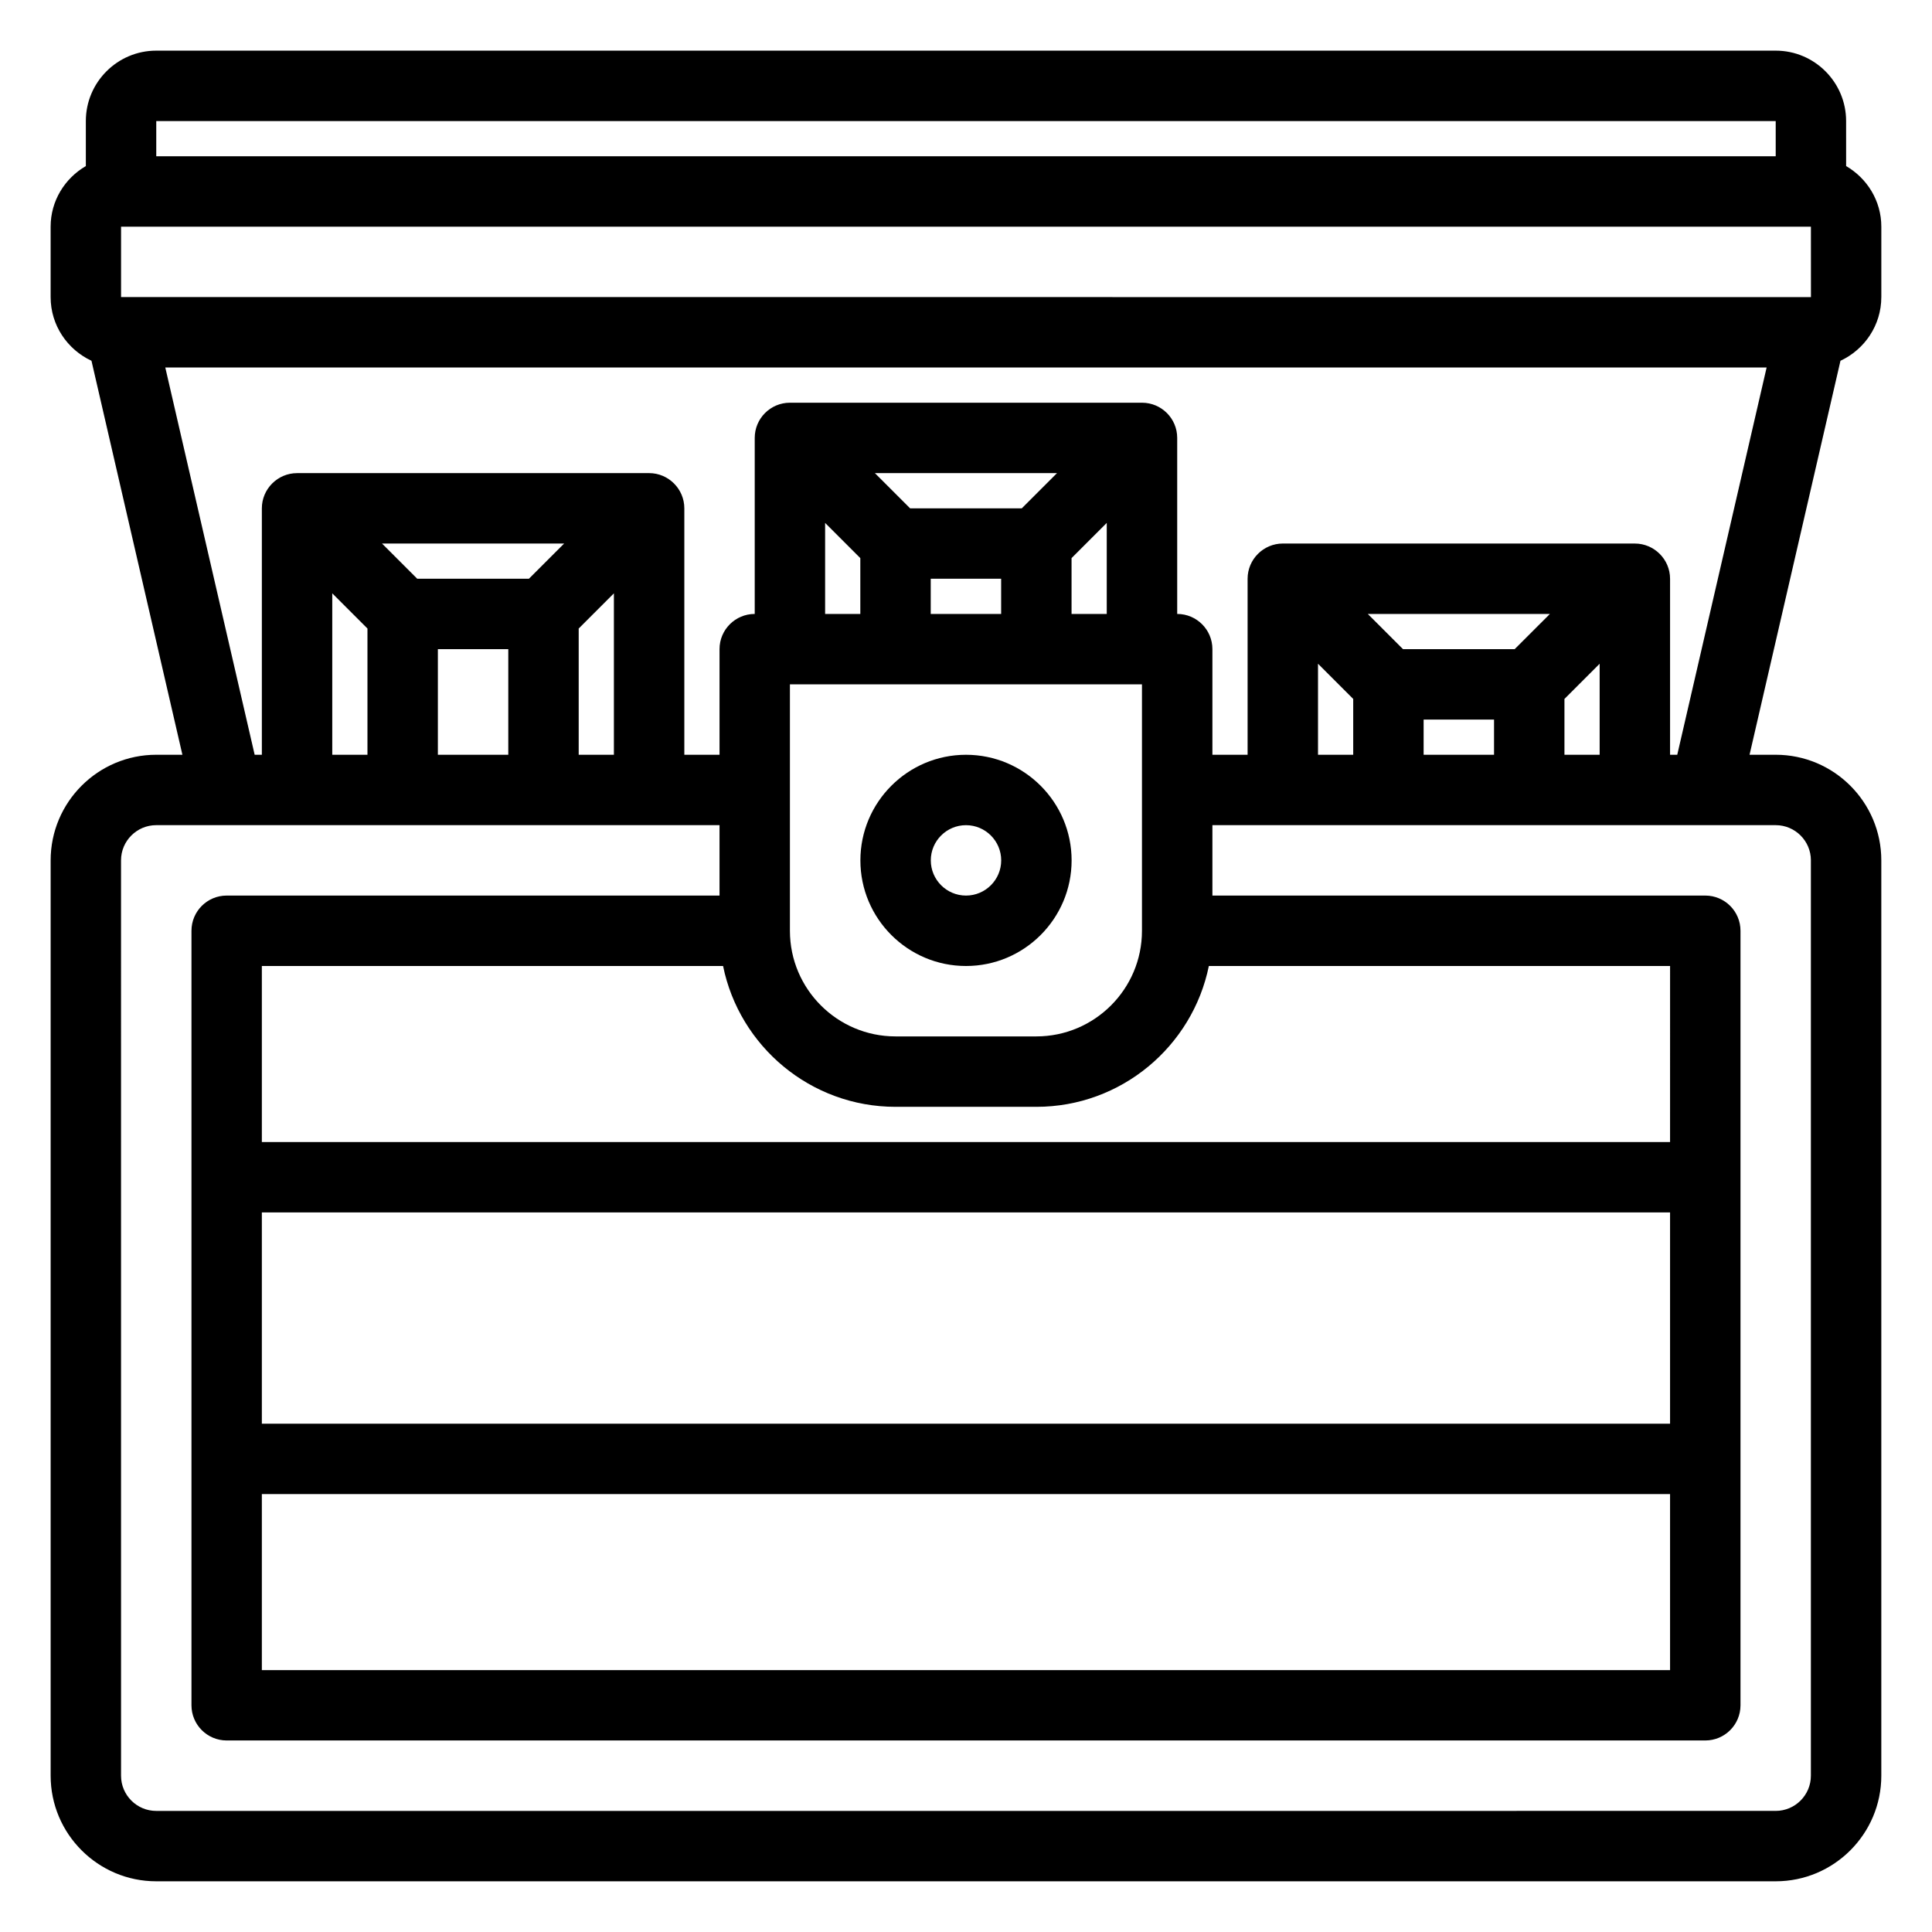
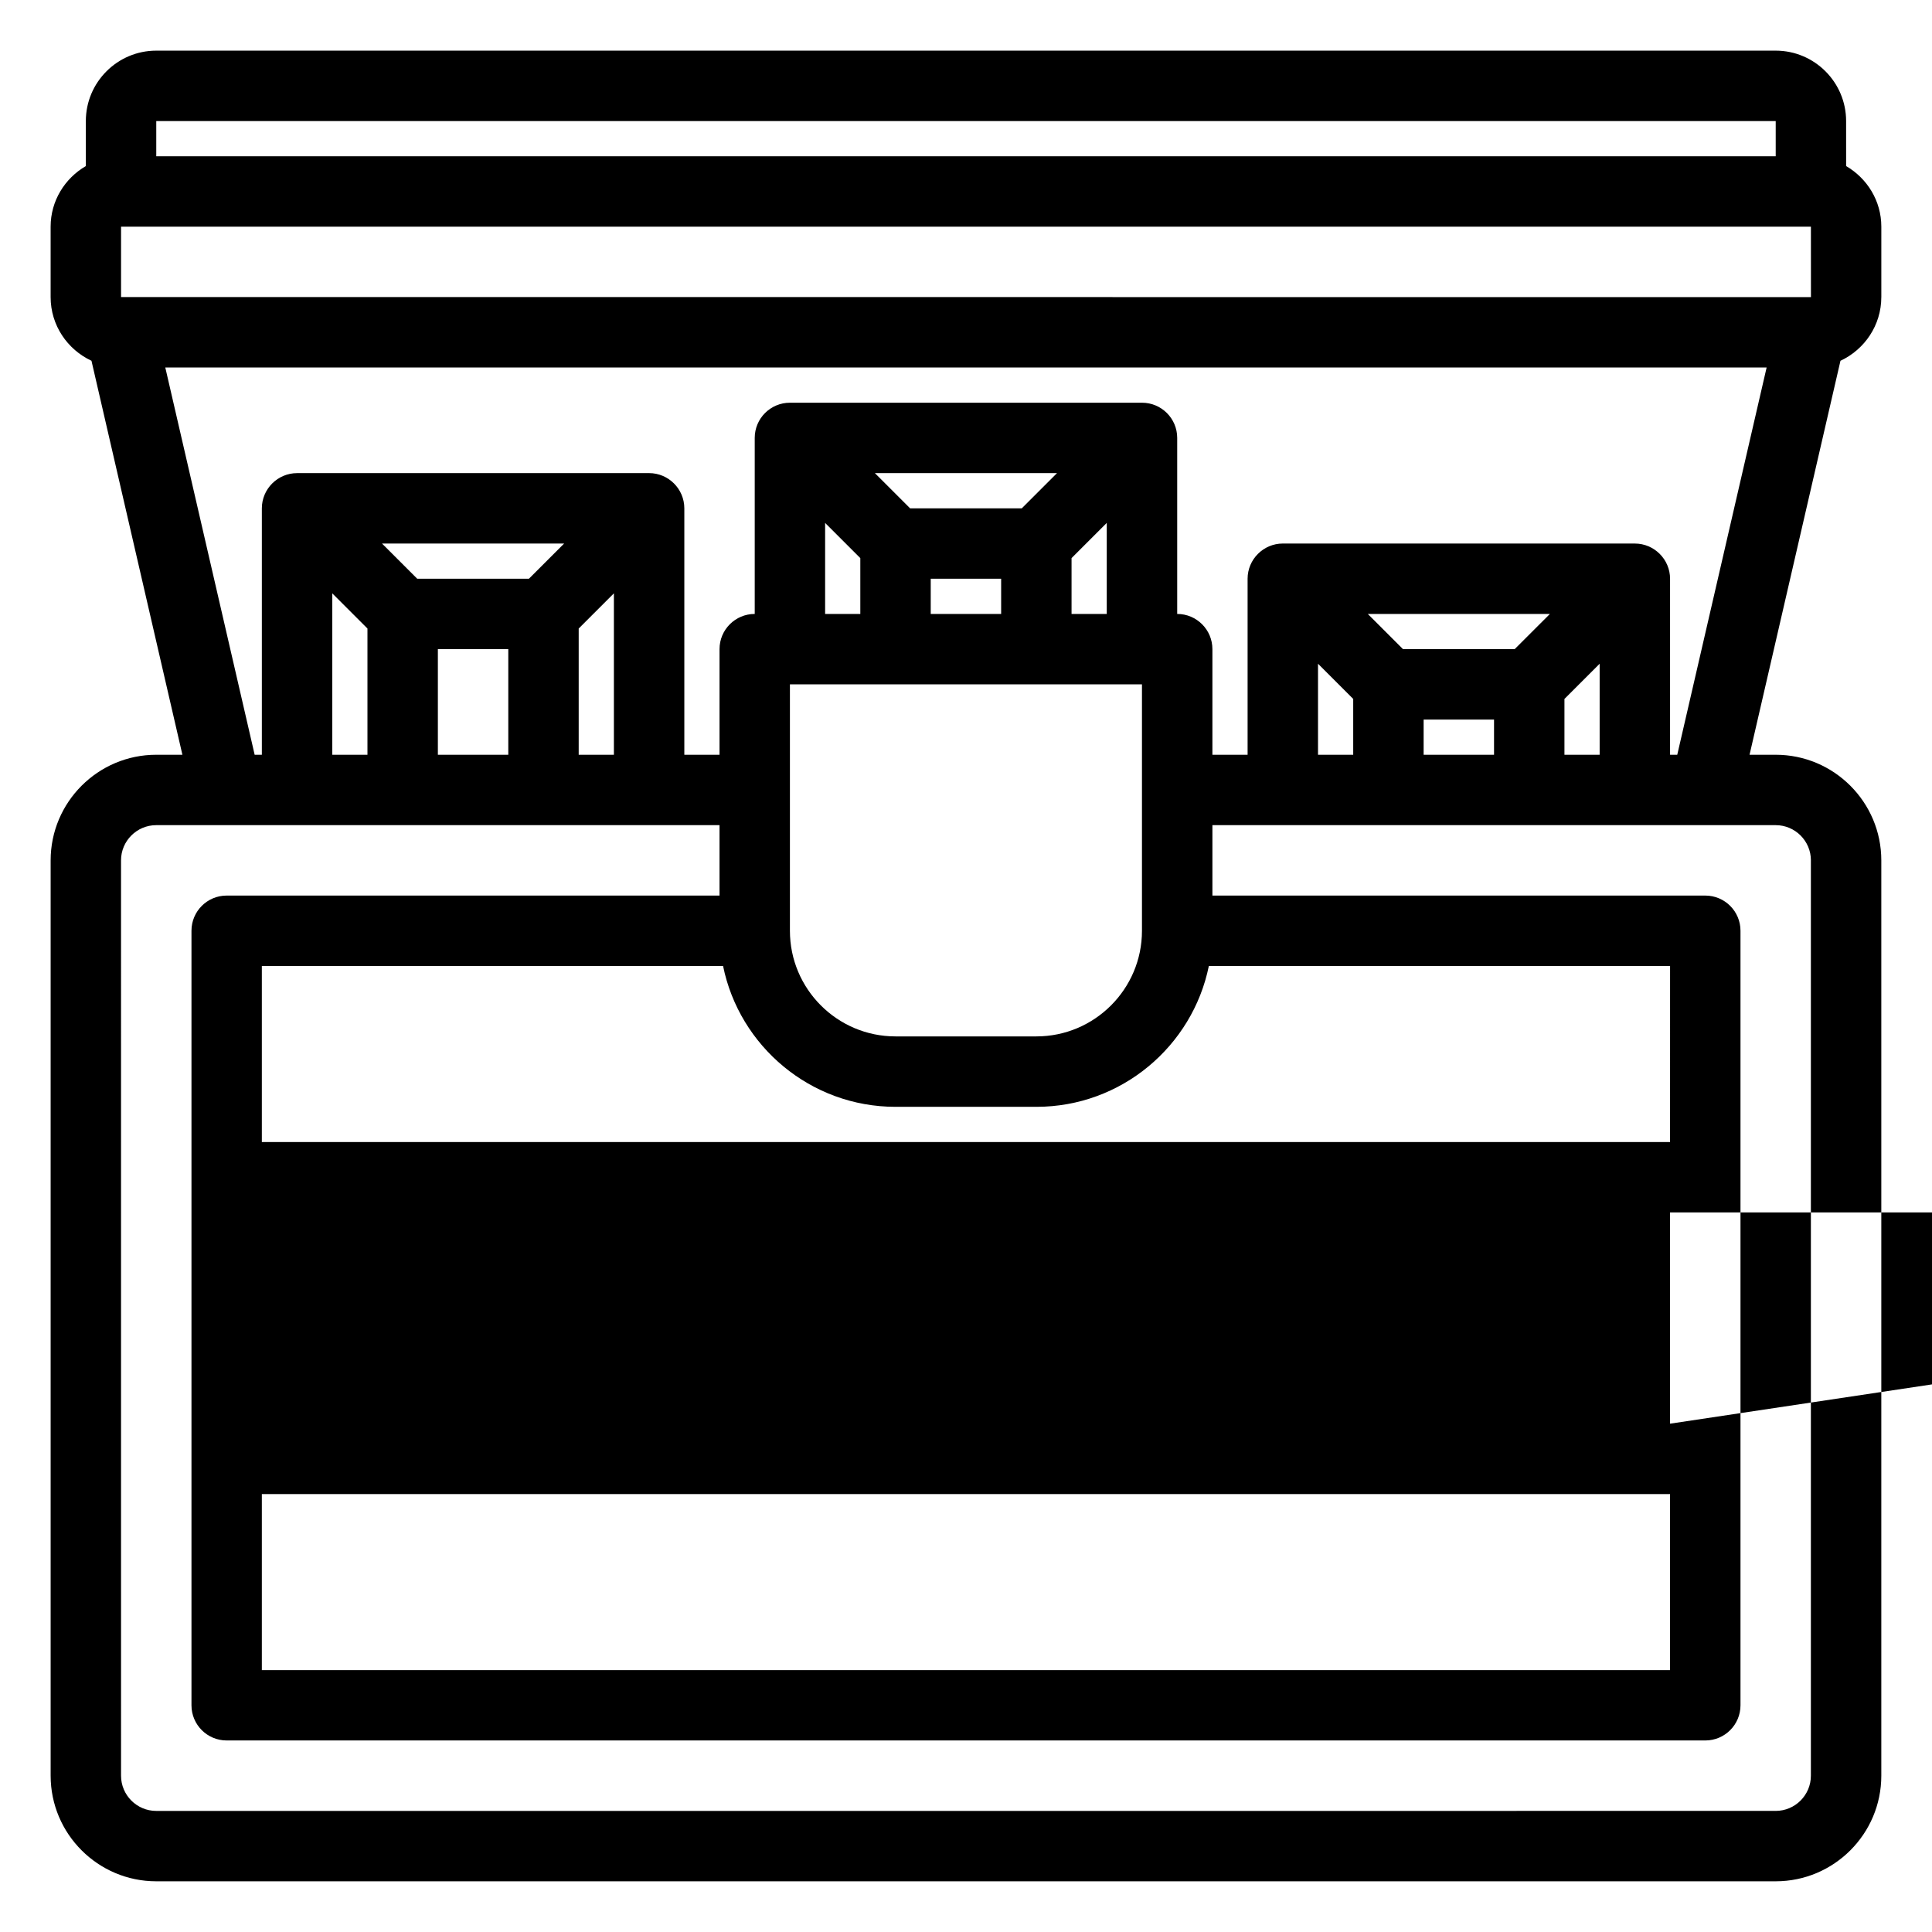
<svg xmlns="http://www.w3.org/2000/svg" fill="#000000" width="800px" height="800px" version="1.1" viewBox="144 144 512 512">
  <g>
-     <path d="m400 400c15.434 0 27.988-12.555 27.988-27.988 0-15.434-12.555-27.988-27.988-27.988s-27.988 12.555-27.988 27.988c-0.004 15.434 12.551 27.988 27.988 27.988zm0-37.32c5.148 0 9.328 4.188 9.328 9.328 0 5.144-4.184 9.328-9.328 9.328-5.148 0-9.328-4.188-9.328-9.328-0.004-5.141 4.18-9.328 9.328-9.328z" />
-     <path d="m642.57 222.73v-18.656c0-6.875-3.781-12.828-9.328-16.062l-0.004-11.93c0-10.293-8.375-18.66-18.66-18.66h-429.17c-10.289 0-18.66 8.371-18.66 18.66v11.926c-5.551 3.238-9.332 9.188-9.332 16.066v18.66c0 7.484 4.453 13.902 10.824 16.875l24.098 104.41h-6.93c-15.434 0-27.988 12.555-27.988 27.988v242.57c0 15.434 12.555 27.988 27.988 27.988h429.17c15.434 0 27.988-12.555 27.988-27.988v-242.57c0-15.434-12.555-27.988-27.988-27.988h-6.93l24.094-104.41c6.371-2.973 10.824-9.395 10.824-16.879zm-466.49 0v-18.656h447.83l0.008 18.66zm438.5-46.648v9.328l-429.17 0.004v-9.332zm-335.88 167.94h-18.66v-27.988h18.66zm18.66 0v-33.457l9.328-9.328v42.785zm-13.195-46.648h-29.594l-9.328-9.328h48.254zm-52.113 3.863 9.328 9.328v33.457h-9.328zm391.85 70.773v242.57c0 5.144-4.184 9.328-9.328 9.328l-429.17 0.004c-5.148 0-9.328-4.188-9.328-9.328l-0.004-242.58c0-5.144 4.184-9.328 9.328-9.328h149.28v18.66h-130.61c-5.156 0-9.328 4.176-9.328 9.328v205.25c0 5.152 4.172 9.328 9.328 9.328h391.85c5.156 0 9.328-4.176 9.328-9.328v-205.25c0-5.152-4.172-9.328-9.328-9.328h-130.62v-18.66h149.28c5.144 0 9.328 4.188 9.328 9.328zm-37.32 149.28h-373.19v-55.98h373.19zm-373.19 18.66h373.19v46.648h-373.19zm373.19-93.297h-373.19v-46.648h122.23c4.336 21.266 23.18 37.316 45.707 37.316h37.32c22.527 0 41.371-16.055 45.707-37.32l122.23 0.004zm-195.93-149.28h18.66v9.328h-18.66zm55.98 27.988v65.309c0 15.434-12.555 27.988-27.988 27.988h-37.32c-15.434 0-27.988-12.555-27.988-27.988v-65.309zm-18.66-18.66v-14.797l9.328-9.328v24.125zm-13.191-27.988h-29.594l-9.328-9.328h48.254zm-52.117 3.863 9.328 9.328v14.797h-9.328zm158.61 52.117h18.66v9.328h-18.66zm37.32 9.328v-14.797l9.328-9.328v24.125zm-13.191-27.988h-29.594l-9.328-9.328h48.254zm-52.117 3.863 9.328 9.328v14.797h-9.328zm93.297 24.125v-46.648c0-5.133-4.199-9.328-9.328-9.328l-93.301-0.004c-5.133 0-9.328 4.199-9.328 9.328v46.648h-9.328v-27.988c0-5.152-4.172-9.328-9.328-9.328v-46.648c0-5.152-4.172-9.328-9.328-9.328h-93.305c-5.156 0-9.328 4.176-9.328 9.328v46.648c-5.156 0-9.328 4.176-9.328 9.328v27.988h-9.328v-65.309c0-5.133-4.199-9.328-9.328-9.328l-93.305 0.004c-5.133 0-9.328 4.199-9.328 9.328v65.309h-1.906l-23.684-102.63h424.37l-23.684 102.63z" />
+     <path d="m642.57 222.73v-18.656c0-6.875-3.781-12.828-9.328-16.062l-0.004-11.93c0-10.293-8.375-18.66-18.66-18.66h-429.17c-10.289 0-18.66 8.371-18.66 18.66v11.926c-5.551 3.238-9.332 9.188-9.332 16.066v18.66c0 7.484 4.453 13.902 10.824 16.875l24.098 104.41h-6.93c-15.434 0-27.988 12.555-27.988 27.988v242.57c0 15.434 12.555 27.988 27.988 27.988h429.17c15.434 0 27.988-12.555 27.988-27.988v-242.57c0-15.434-12.555-27.988-27.988-27.988h-6.93l24.094-104.41c6.371-2.973 10.824-9.395 10.824-16.879zm-466.49 0v-18.656h447.83l0.008 18.66zm438.5-46.648v9.328l-429.17 0.004v-9.332zm-335.88 167.94h-18.66v-27.988h18.66zm18.66 0v-33.457l9.328-9.328v42.785zm-13.195-46.648h-29.594l-9.328-9.328h48.254zm-52.113 3.863 9.328 9.328v33.457h-9.328zm391.85 70.773v242.57c0 5.144-4.184 9.328-9.328 9.328l-429.17 0.004c-5.148 0-9.328-4.188-9.328-9.328l-0.004-242.58c0-5.144 4.184-9.328 9.328-9.328h149.28v18.66h-130.61c-5.156 0-9.328 4.176-9.328 9.328v205.25c0 5.152 4.172 9.328 9.328 9.328h391.85c5.156 0 9.328-4.176 9.328-9.328v-205.25c0-5.152-4.172-9.328-9.328-9.328h-130.62v-18.66h149.28c5.144 0 9.328 4.188 9.328 9.328zm-37.32 149.28v-55.98h373.19zm-373.19 18.66h373.19v46.648h-373.19zm373.19-93.297h-373.19v-46.648h122.23c4.336 21.266 23.18 37.316 45.707 37.316h37.32c22.527 0 41.371-16.055 45.707-37.32l122.23 0.004zm-195.93-149.28h18.66v9.328h-18.66zm55.98 27.988v65.309c0 15.434-12.555 27.988-27.988 27.988h-37.32c-15.434 0-27.988-12.555-27.988-27.988v-65.309zm-18.66-18.66v-14.797l9.328-9.328v24.125zm-13.191-27.988h-29.594l-9.328-9.328h48.254zm-52.117 3.863 9.328 9.328v14.797h-9.328zm158.61 52.117h18.66v9.328h-18.66zm37.32 9.328v-14.797l9.328-9.328v24.125zm-13.191-27.988h-29.594l-9.328-9.328h48.254zm-52.117 3.863 9.328 9.328v14.797h-9.328zm93.297 24.125v-46.648c0-5.133-4.199-9.328-9.328-9.328l-93.301-0.004c-5.133 0-9.328 4.199-9.328 9.328v46.648h-9.328v-27.988c0-5.152-4.172-9.328-9.328-9.328v-46.648c0-5.152-4.172-9.328-9.328-9.328h-93.305c-5.156 0-9.328 4.176-9.328 9.328v46.648c-5.156 0-9.328 4.176-9.328 9.328v27.988h-9.328v-65.309c0-5.133-4.199-9.328-9.328-9.328l-93.305 0.004c-5.133 0-9.328 4.199-9.328 9.328v65.309h-1.906l-23.684-102.63h424.37l-23.684 102.63z" />
  </g>
</svg>